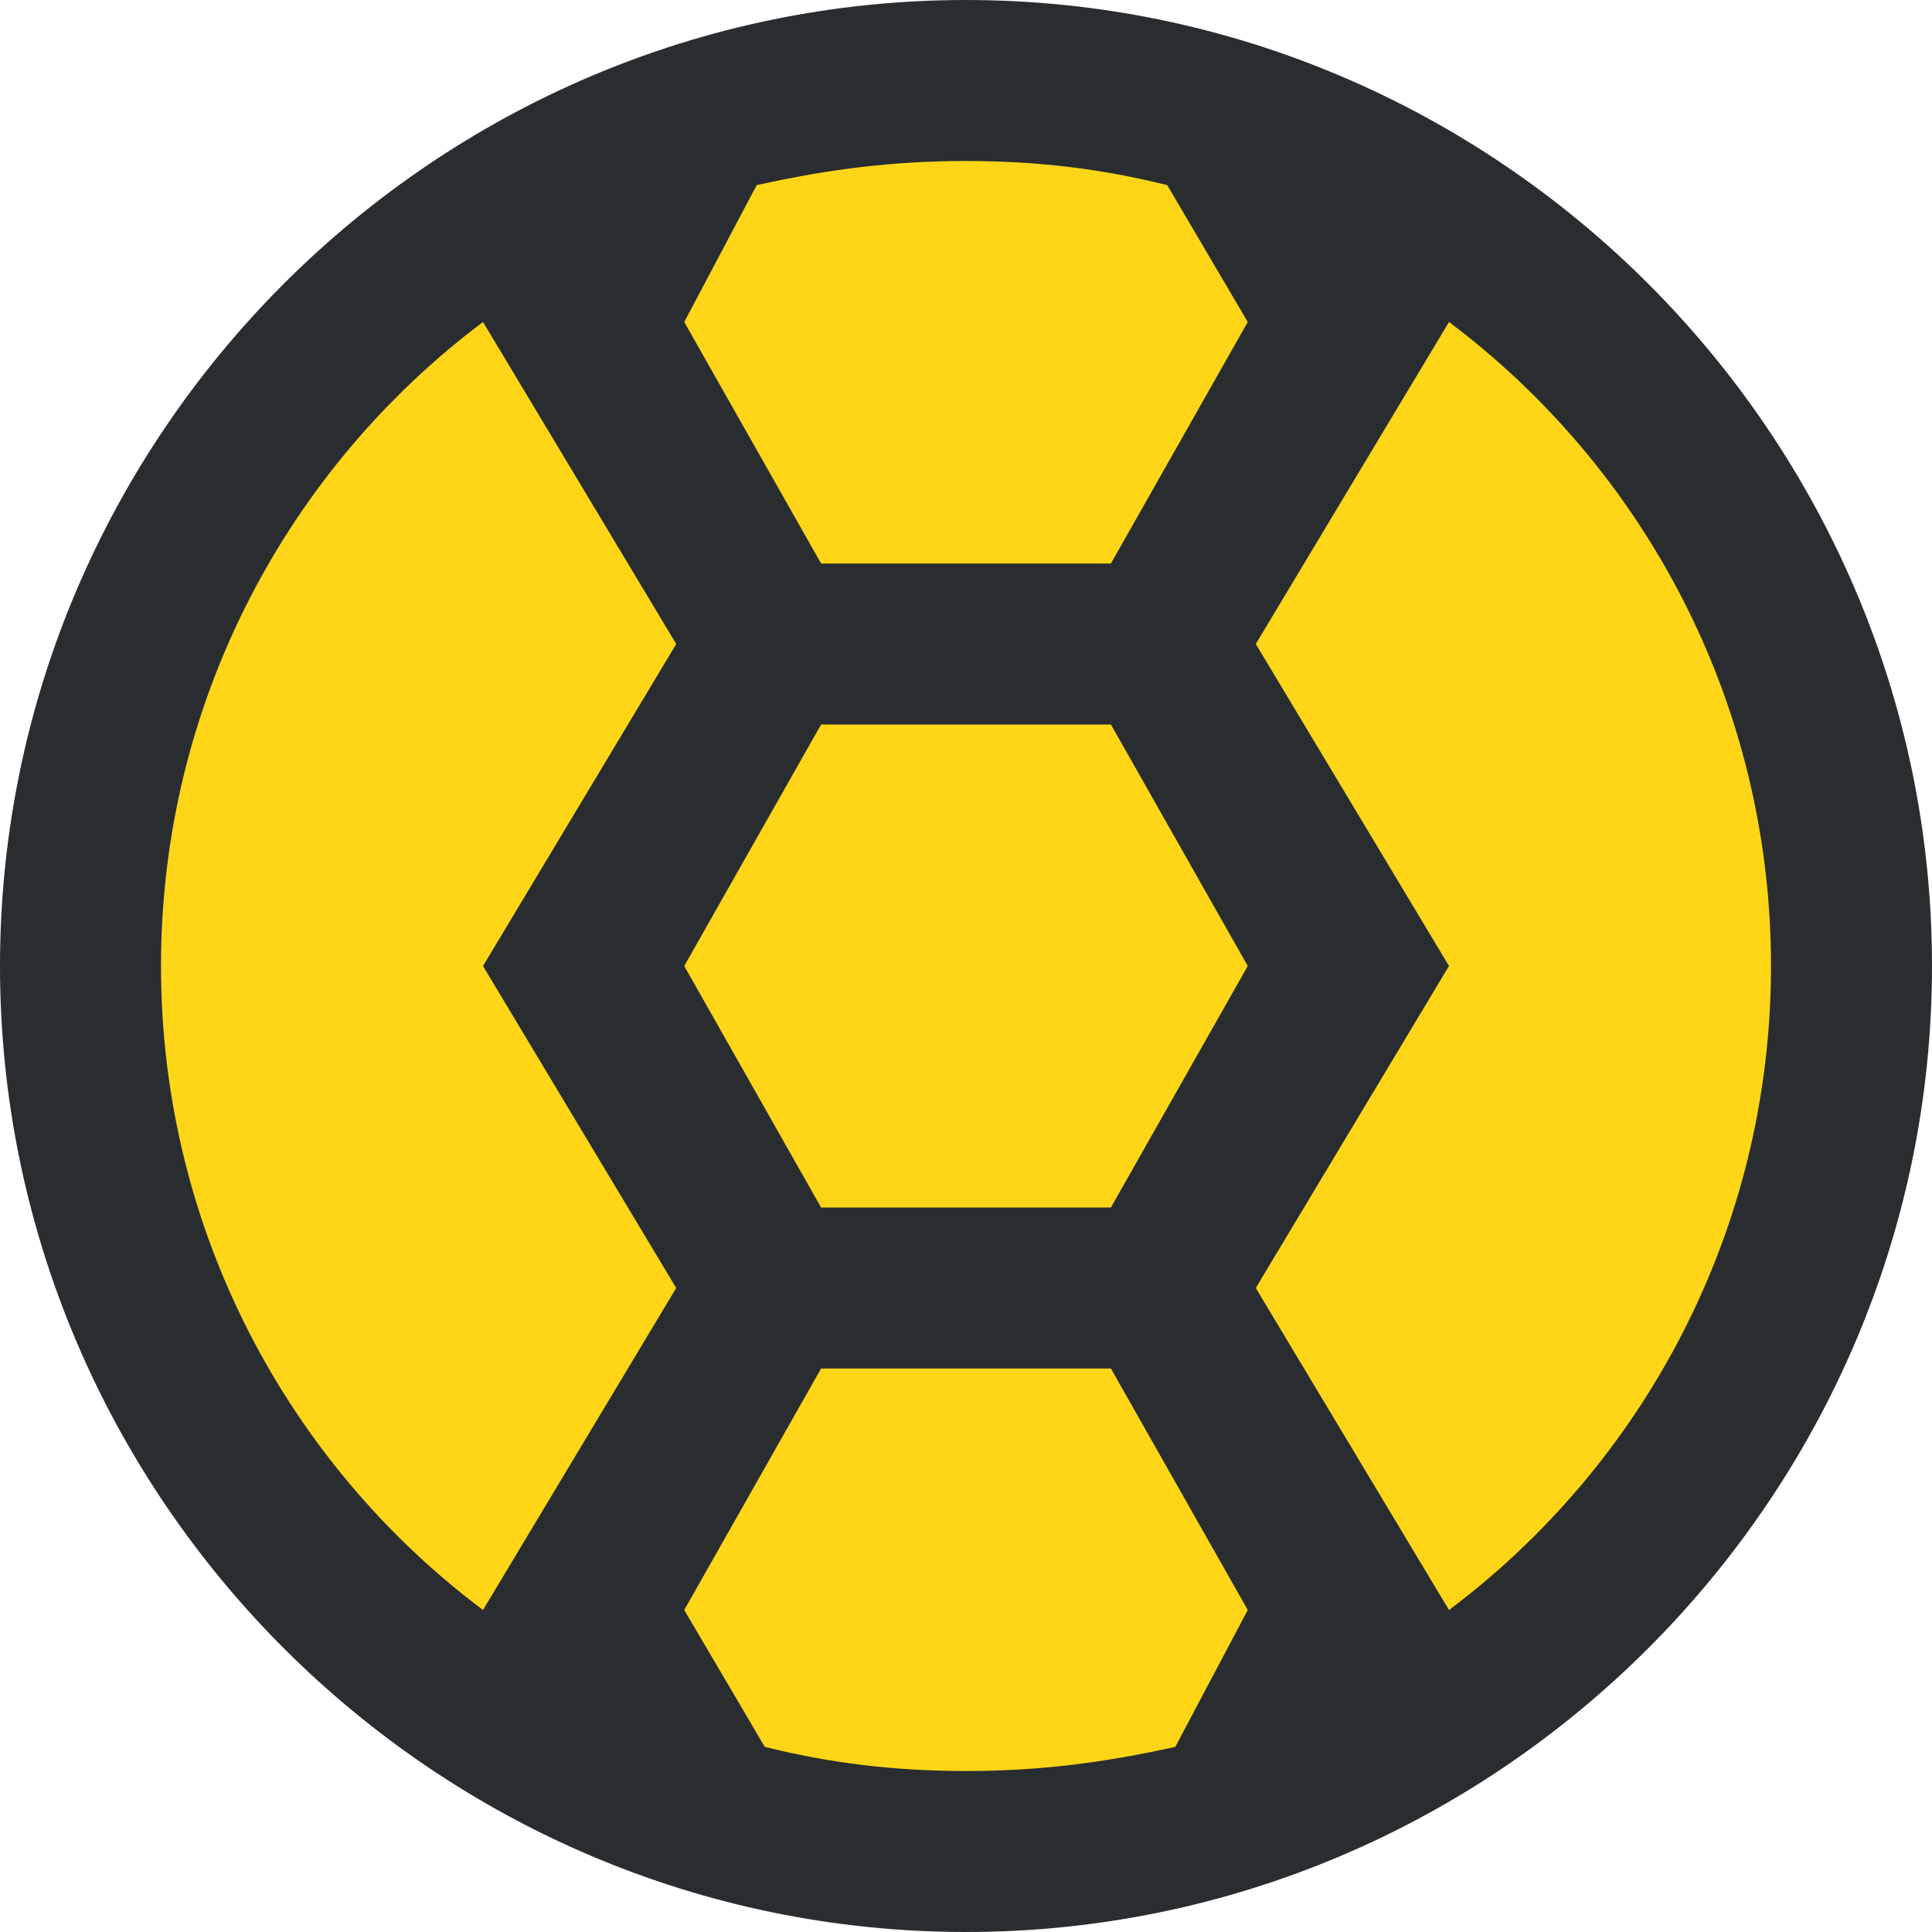
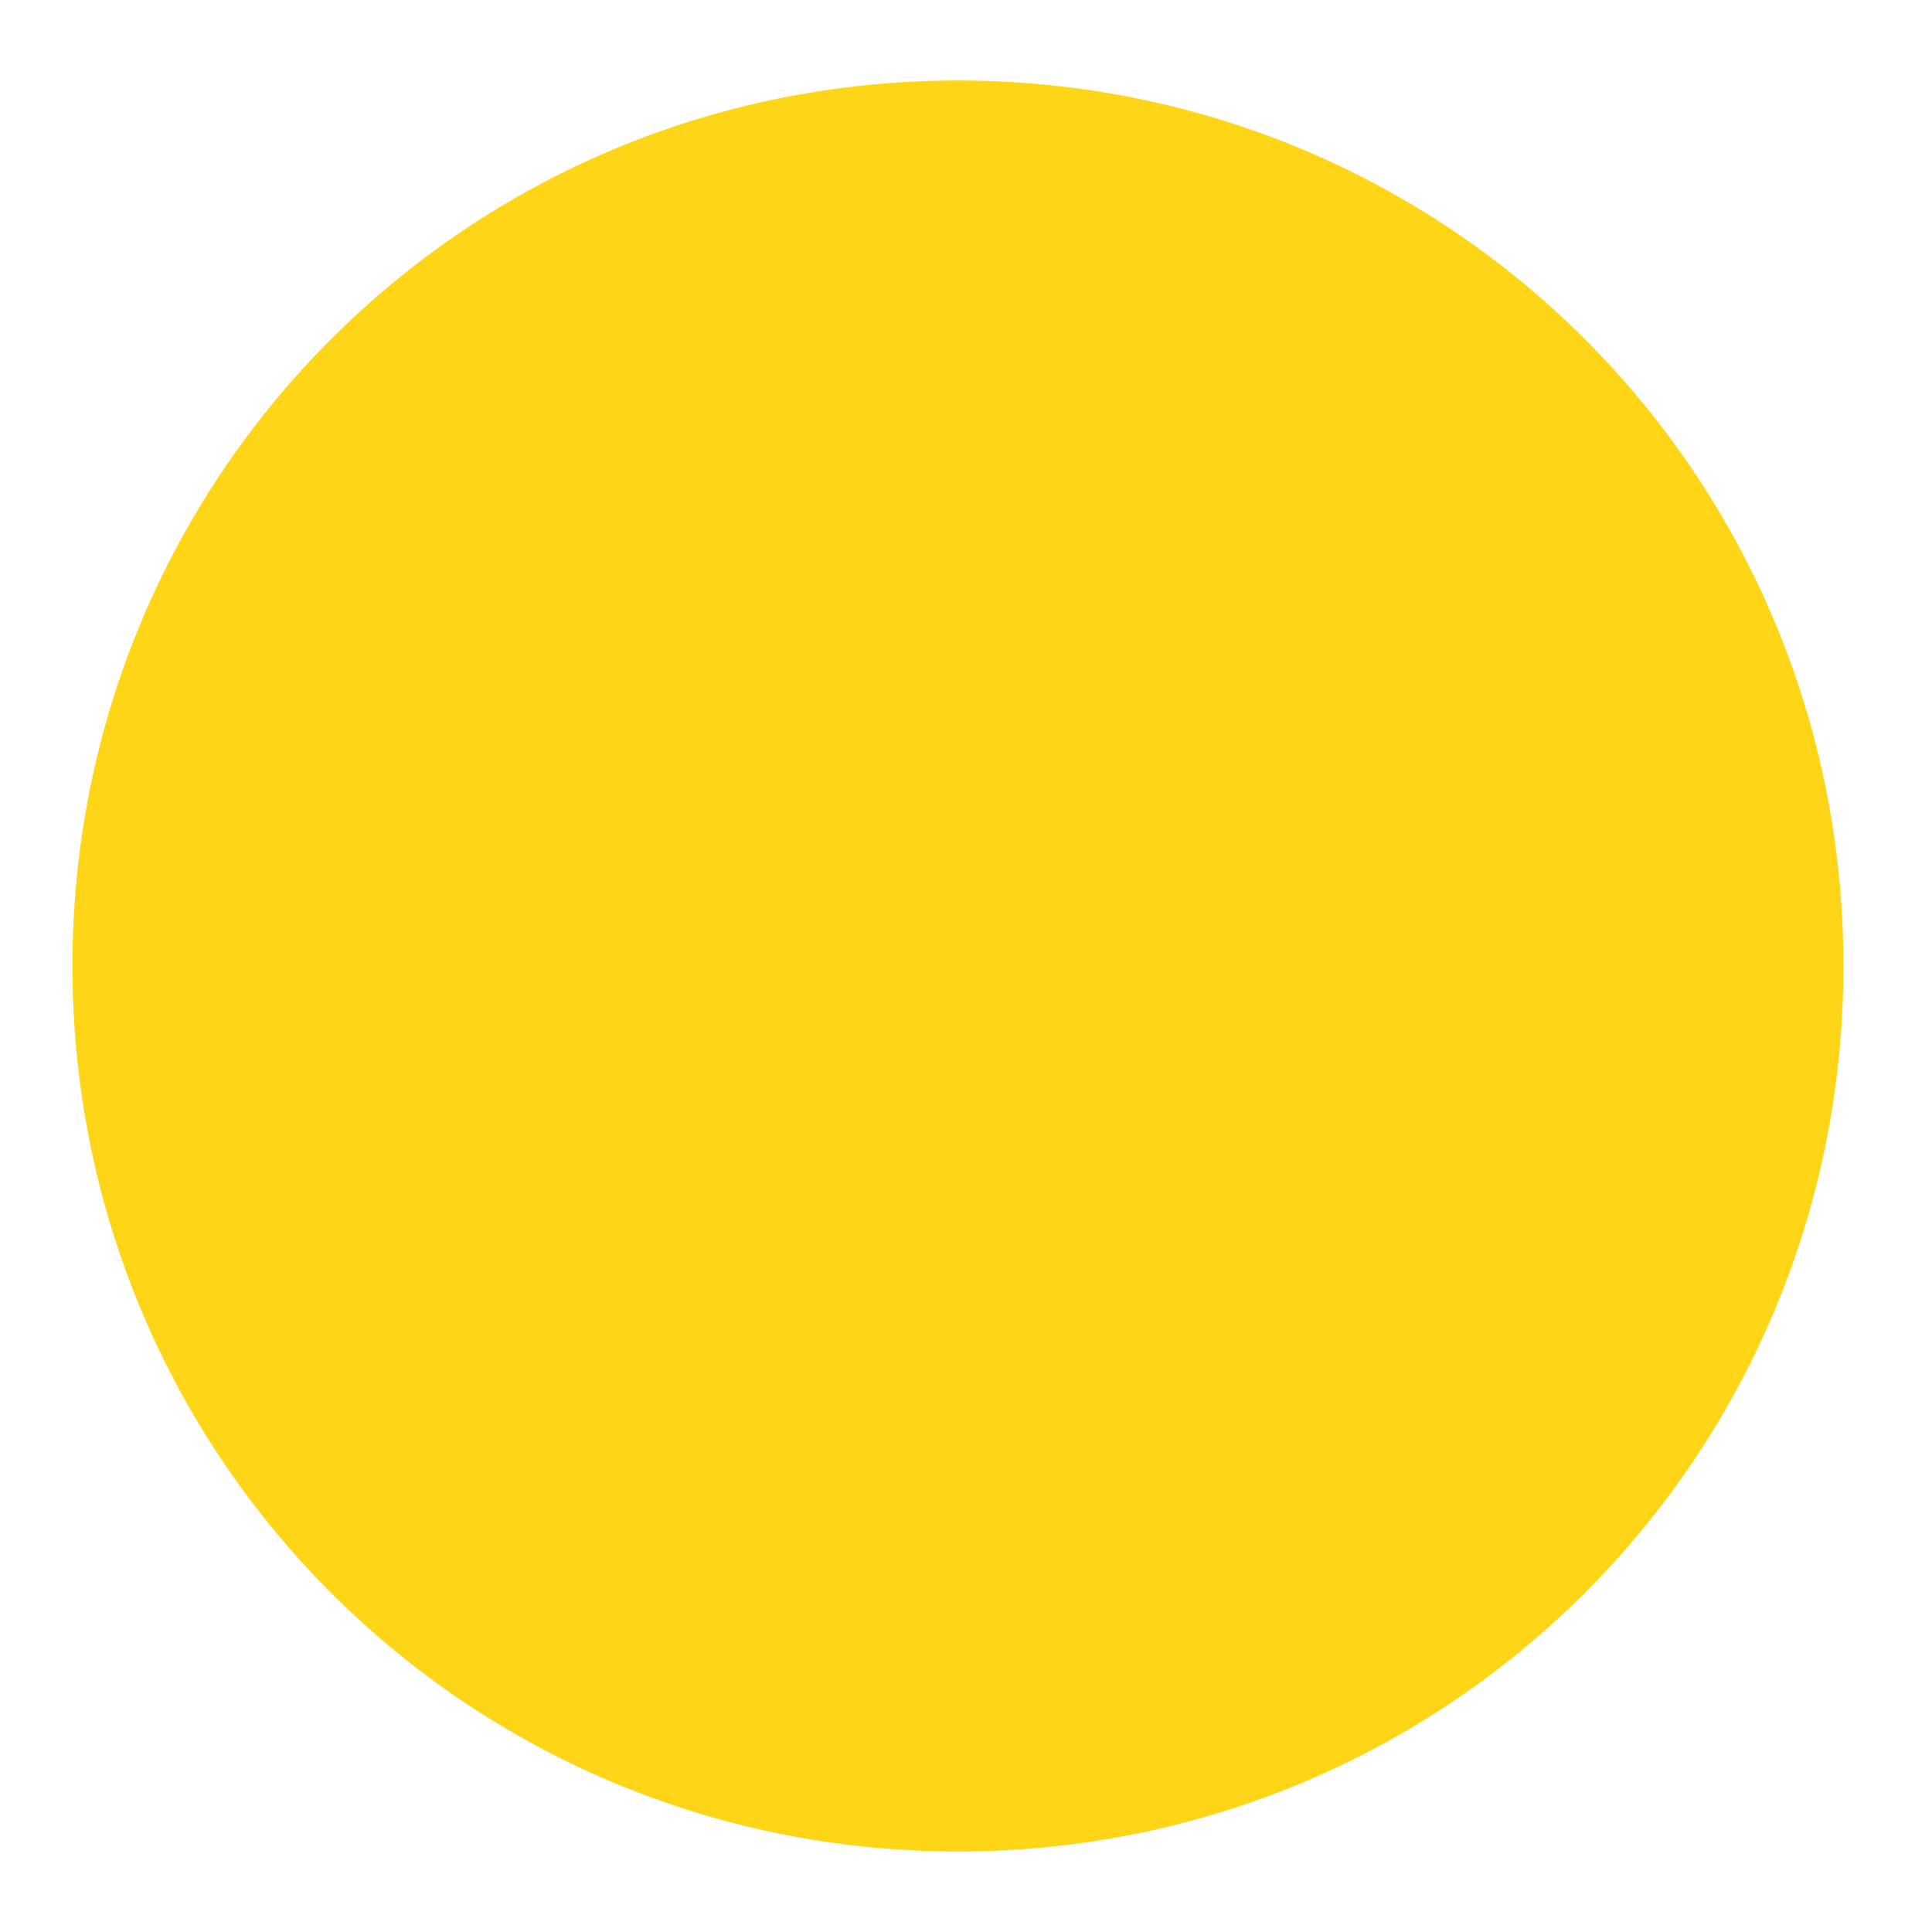
<svg xmlns="http://www.w3.org/2000/svg" viewBox="0 0 24 24" class="Icon_icon__11GD5">
  <path fill-rule="evenodd" clip-rule="evenodd" fill="#FFD617" d="M11.9 1c6.1 0 11 4.9 11 11s-4.9 11-11 11-11-4.9-11-11 4.9-11 11-11z" />
-   <path fill-rule="evenodd" clip-rule="evenodd" fill="#2A2D30" d="M12 0C5.4 0 0 5.4 0 12s5.4 12 12 12 12-5.4 12-12S18.6 0 12 0zm3.5 4l-1.7 3h-3.6L8.5 4l.9-1.7c.9-.2 1.7-.3 2.6-.3.9 0 1.7.1 2.5.3l1 1.7zM12 22c-.9 0-1.7-.1-2.5-.3l-1-1.7 1.7-3h3.6l1.7 3-.9 1.7c-.9.2-1.7.3-2.6.3zM8.5 12l1.7-3h3.6l1.7 3-1.7 3h-3.6l-1.7-3zM2 12c0-3.3 1.6-6.2 4-8l2.4 4L6 12l2.4 4L6 20c-2.4-1.8-4-4.7-4-8zm16 8l-2.4-4 2.4-4-2.4-4L18 4c2.4 1.8 4 4.7 4 8s-1.6 6.2-4 8z" />
</svg>